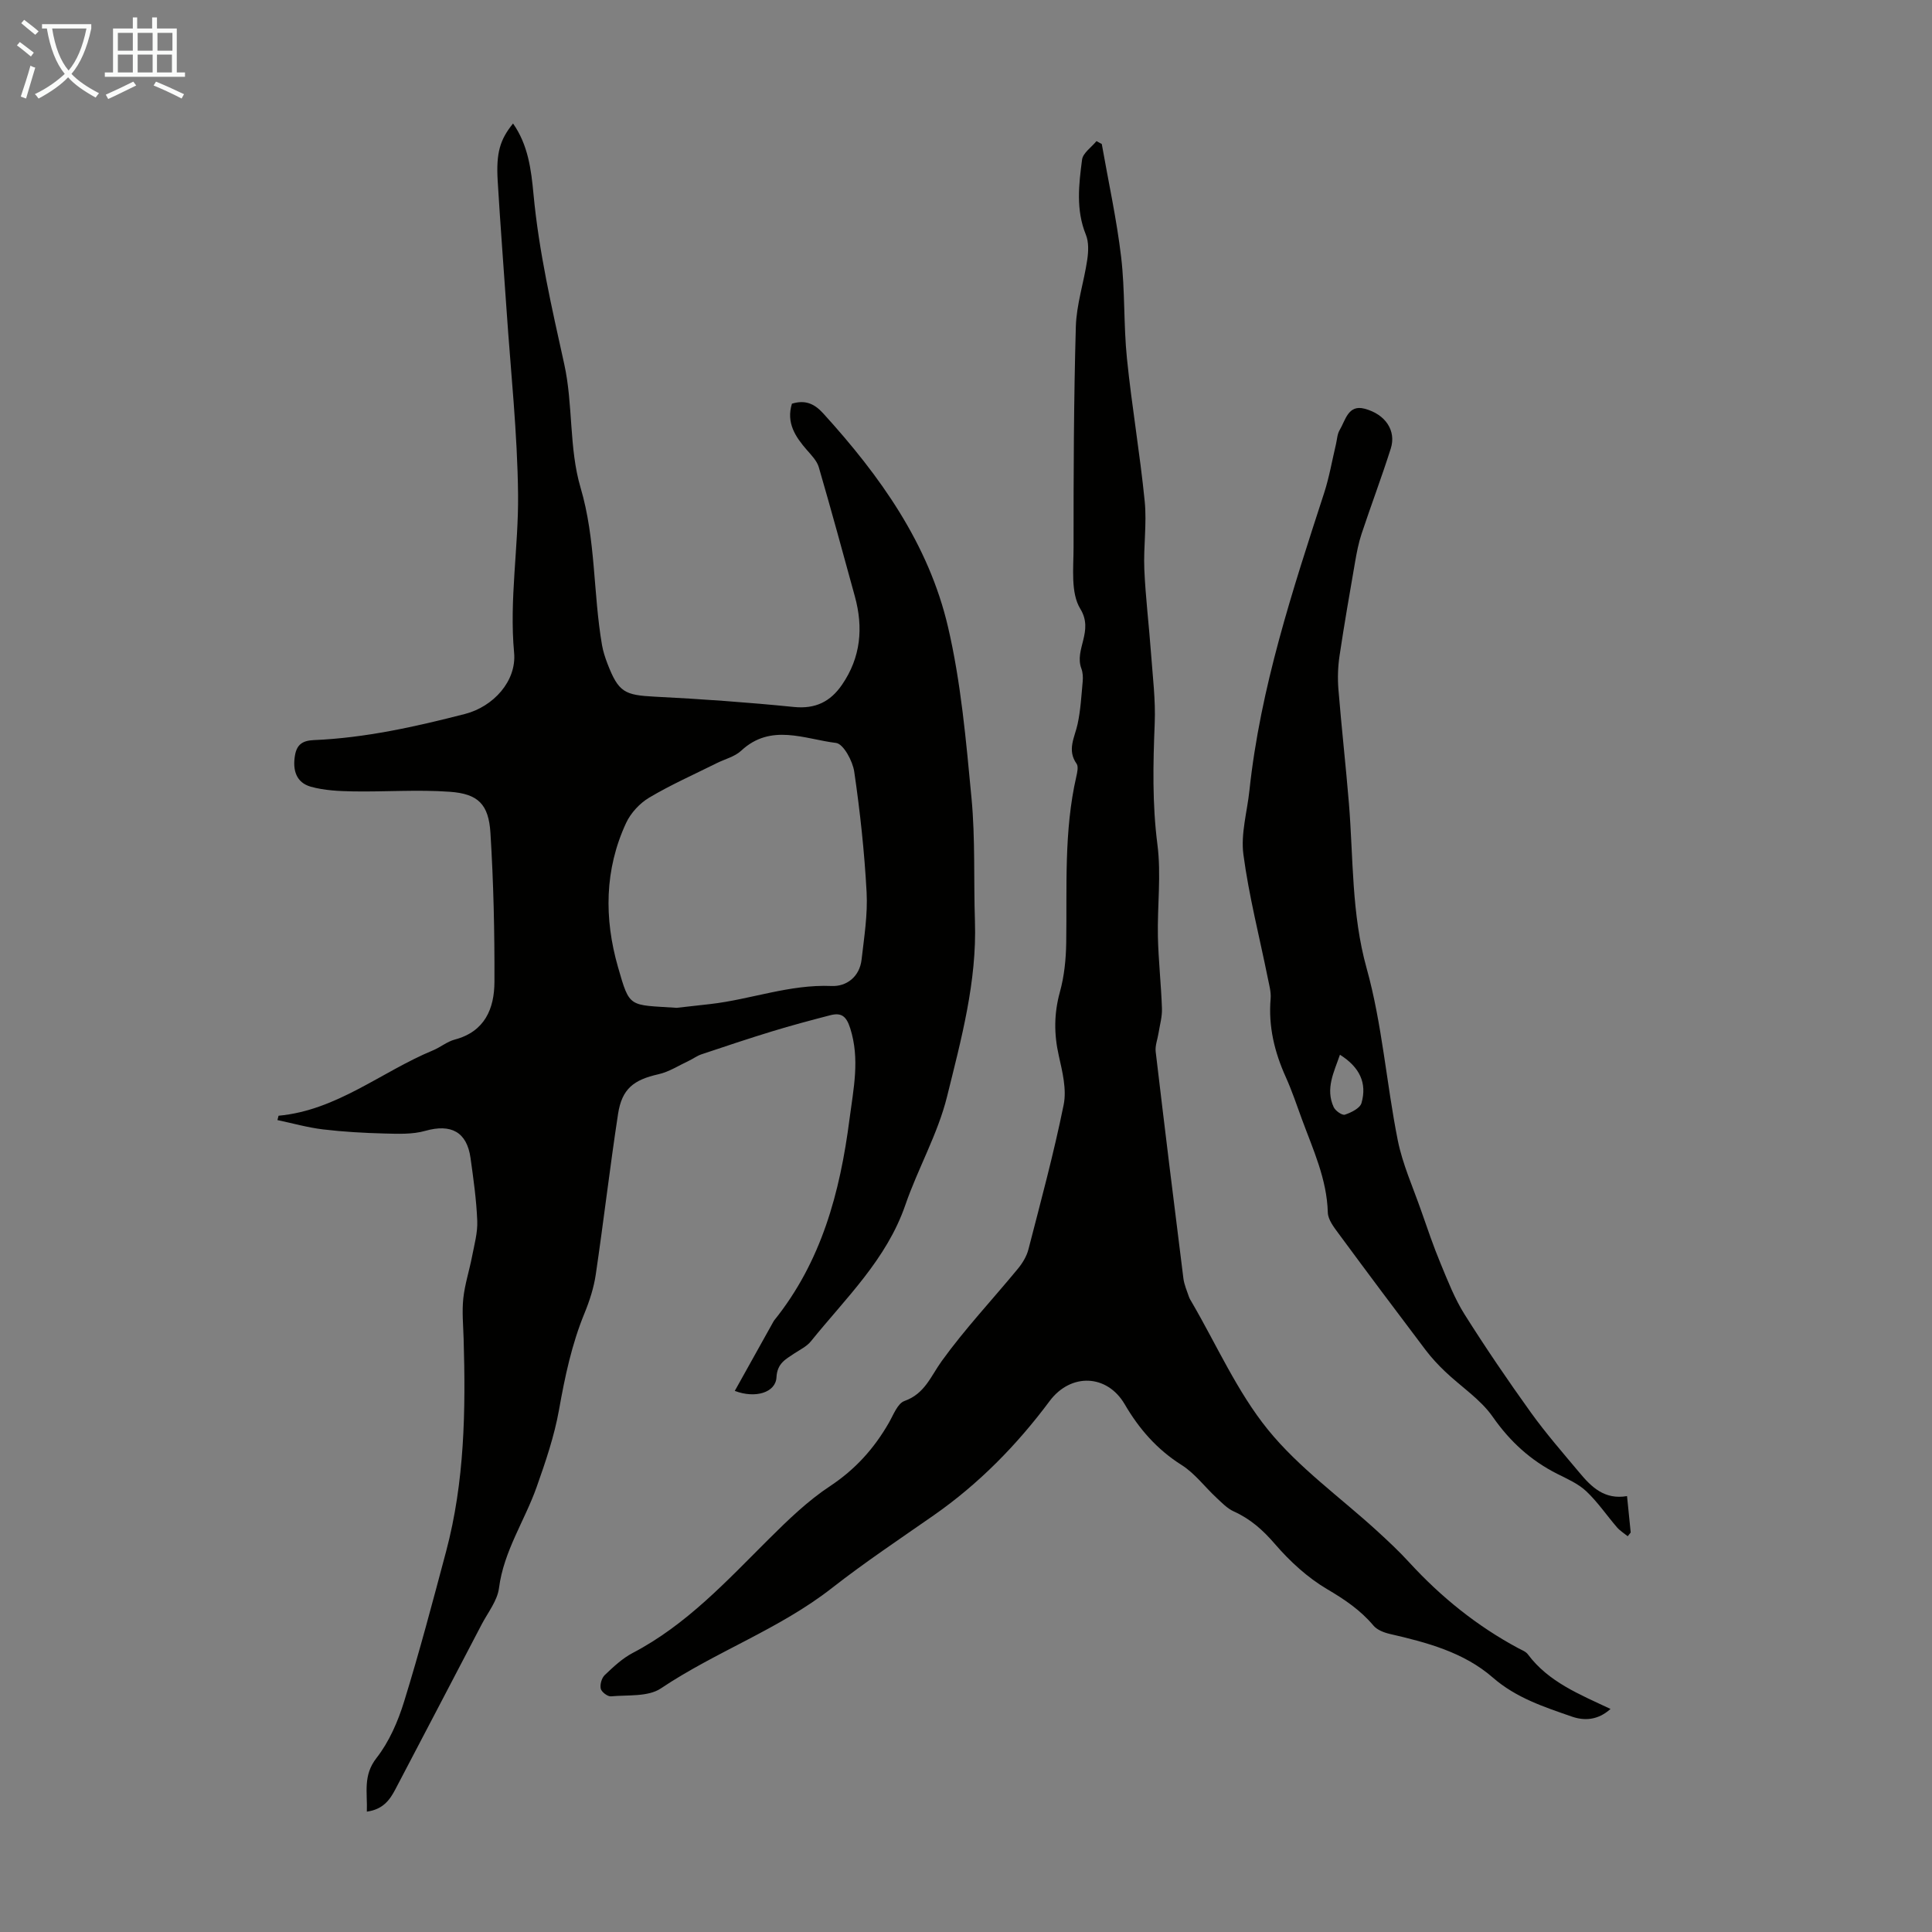
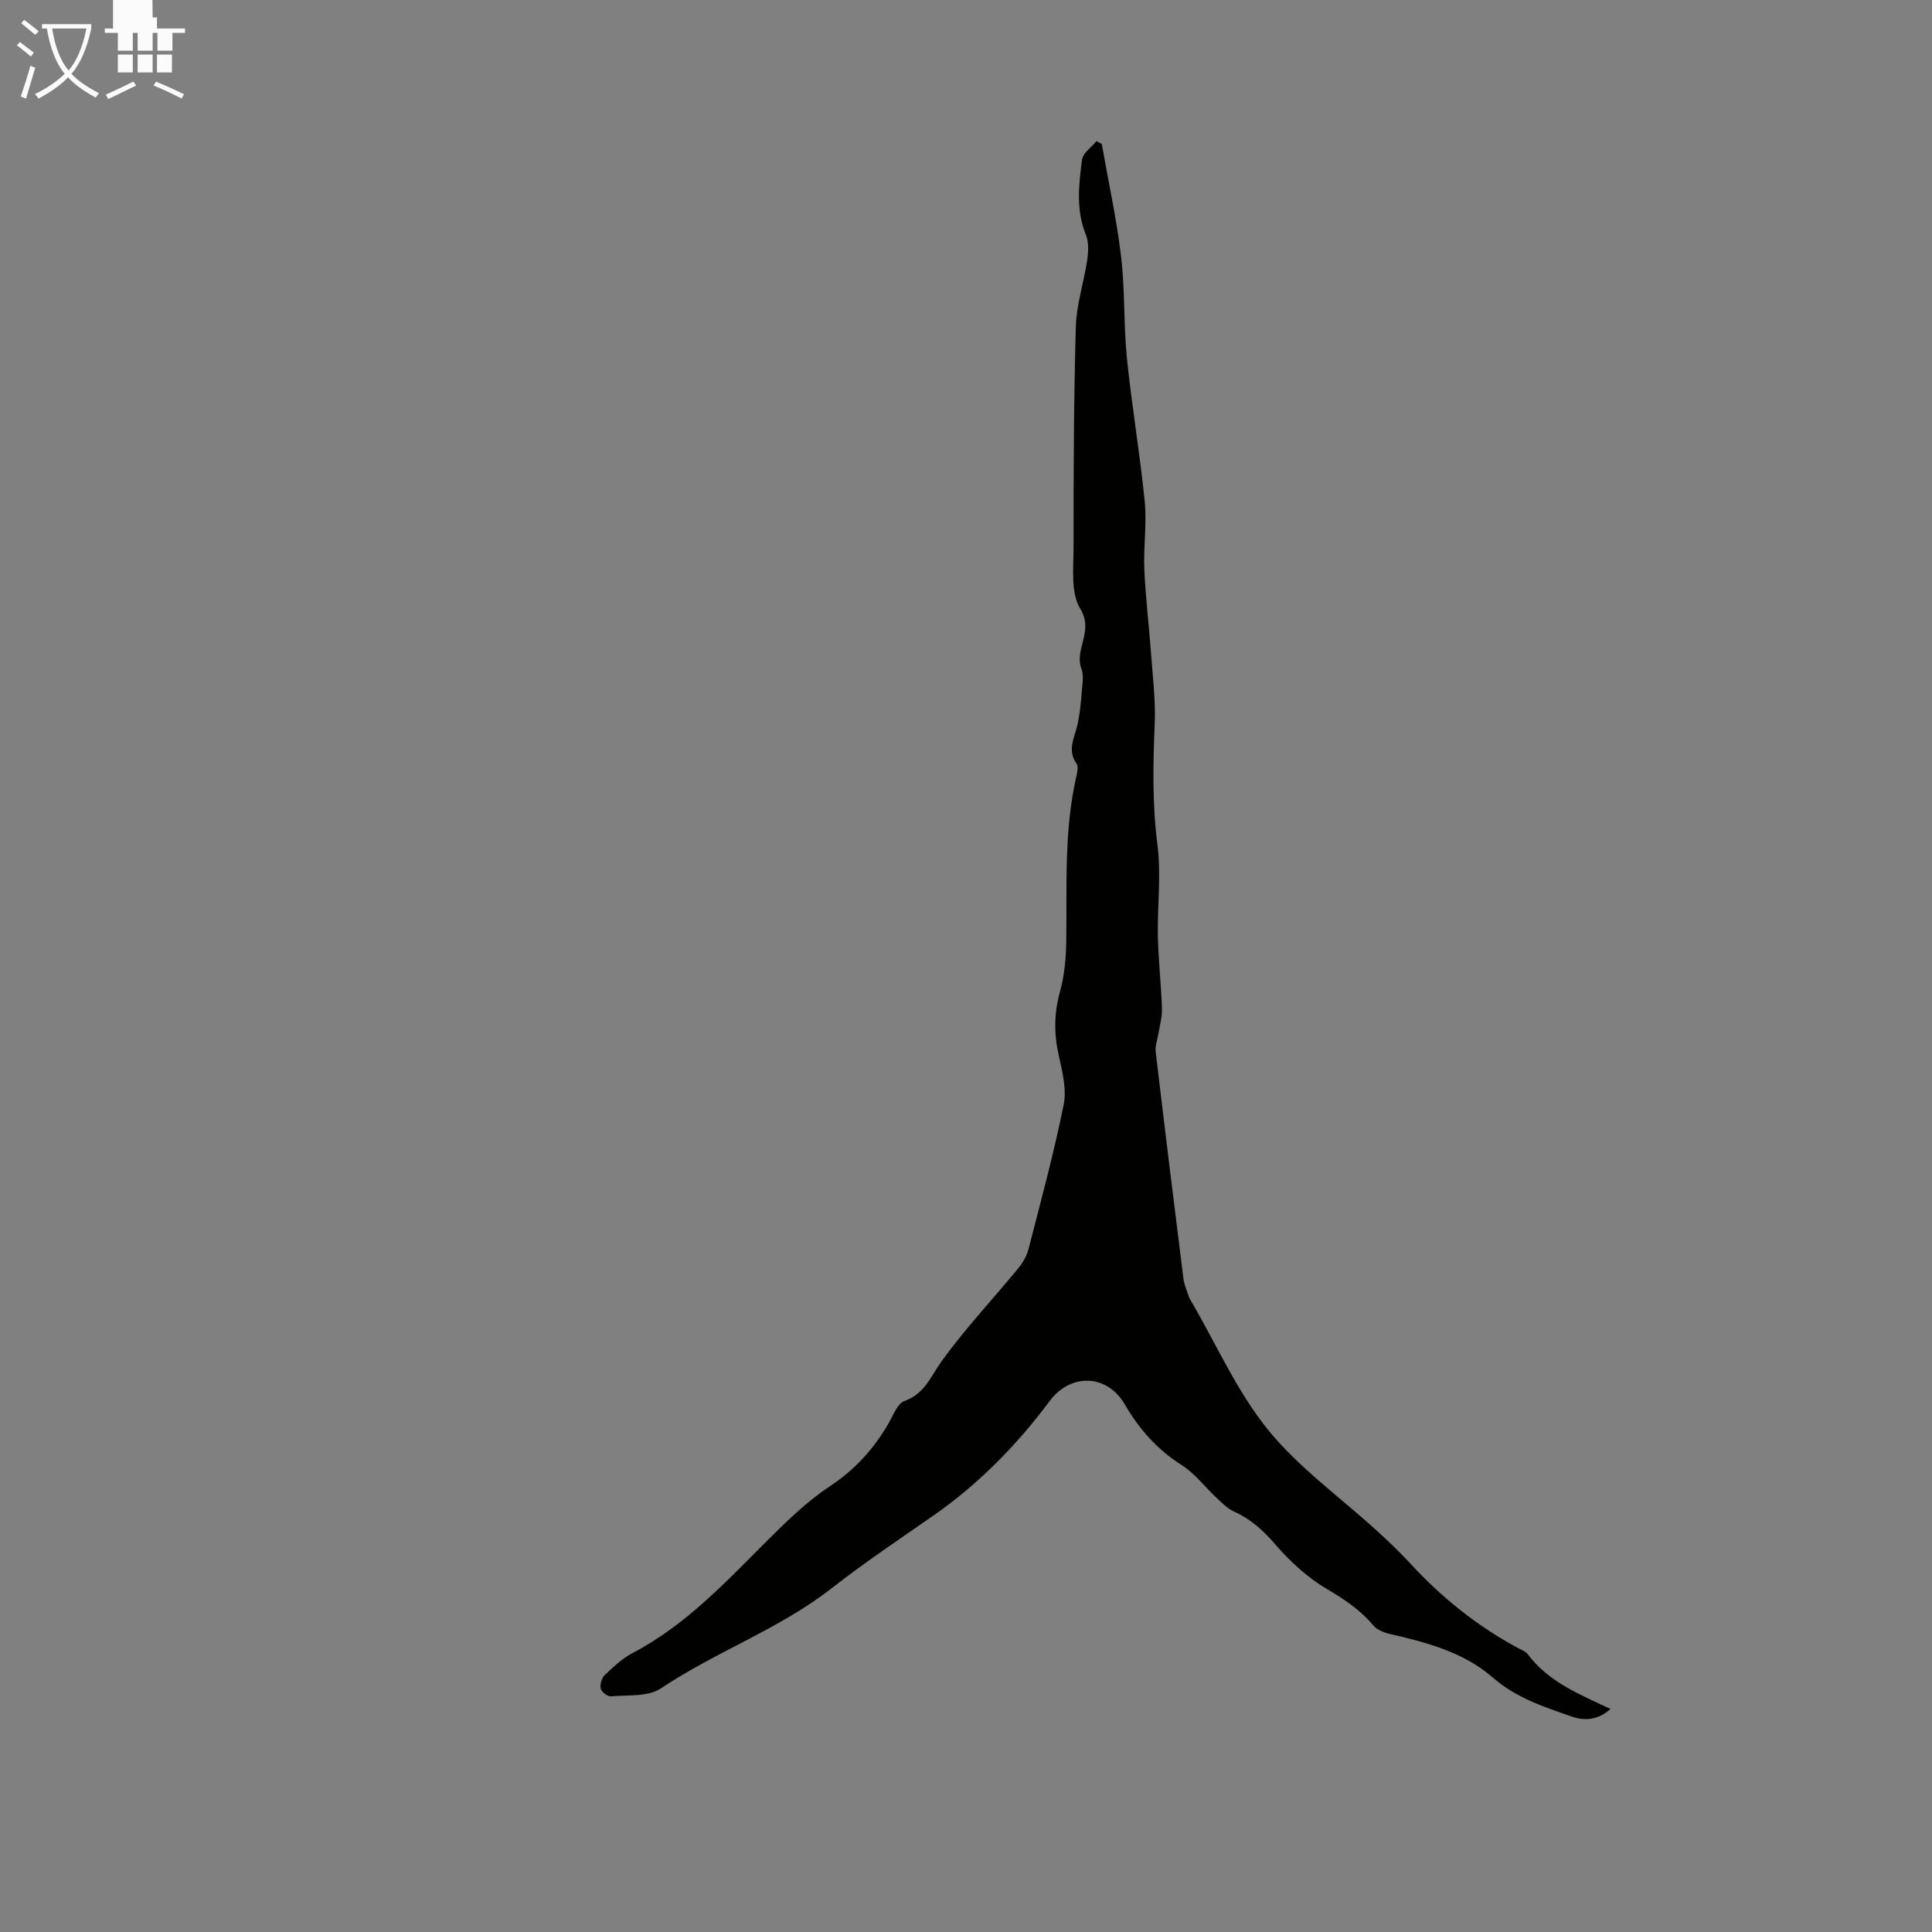
<svg xmlns="http://www.w3.org/2000/svg" enable-background="new 0 0 400 400" viewBox="0 0 400 400">
  <rect x="0" y="0" width="400" height="400" fill="#808080" stroke="none" />
  <path d="m6.4 11.7c-1-.8-1.9-1.6-2.9-2.3l.6-.7c.9.7 1.9 1.4 2.9 2.2zm-2.1 8.3c.7-2.1 1.4-4.2 2-6.4.2.1.6.3 1 .4-.7 2.3-1.3 4.4-1.9 6.4zm3-12.8c-1.1-.9-2.1-1.7-2.9-2.4l.6-.7c1 .8 2 1.5 3 2.4zm1.4-1.3v-.9h10.2v.9c-.9 4.2-2.3 7.3-4.1 9.4 1.3 1.4 3.2 2.7 5.7 4-.2.2-.4.5-.7.9-2.5-1.4-4.4-2.7-5.7-4.2-1.4 1.5-3.5 3-6.1 4.4 0 0 0 0-.1-.1-.3-.4-.5-.7-.7-.8 2.7-1.3 4.7-2.8 6.2-4.2-1.8-2.2-3-5.3-3.7-9.4zm9.2 0h-7.1c.6 3.8 1.7 6.7 3.4 8.7 1.7-2 2.9-4.8 3.7-8.7z" fill="#fafbfa" />
-   <path d="m31.6 3.6h.9v2.3h4.1v9.1h1.7v.9h-16.6v-.9h1.7v-9.1h4.1v-2.3h.9v2.3h3.1v-2.3zm-4 13.3.6.8c-1.9.9-3.8 1.9-5.8 2.8-.2-.3-.3-.6-.5-.9 2-.9 3.9-1.8 5.7-2.7zm-3.2-10.1v3.7h3.1v-3.7zm0 4.5v3.7h3.1v-3.7zm4.1-4.5v3.7h3.1v-3.7zm0 4.5v3.7h3.1v-3.7zm9.1 9.1c-2.1-1.1-4.1-2-5.8-2.7l.5-.8c2.2.9 4.1 1.8 5.8 2.6zm-1.9-13.6h-3.1v3.7h3.1zm-3.2 4.5v3.7h3.1v-3.7z" fill="#fafbfa" />
+   <path d="m31.6 3.6h.9v2.3h4.1h1.7v.9h-16.6v-.9h1.7v-9.1h4.1v-2.3h.9v2.3h3.1v-2.3zm-4 13.3.6.8c-1.9.9-3.8 1.9-5.8 2.8-.2-.3-.3-.6-.5-.9 2-.9 3.9-1.8 5.7-2.7zm-3.2-10.1v3.7h3.1v-3.7zm0 4.5v3.7h3.1v-3.7zm4.1-4.5v3.7h3.1v-3.7zm0 4.5v3.7h3.1v-3.7zm9.1 9.1c-2.1-1.1-4.1-2-5.8-2.7l.5-.8c2.2.9 4.1 1.8 5.8 2.6zm-1.9-13.6h-3.1v3.7h3.1zm-3.2 4.5v3.7h3.1v-3.7z" fill="#fafbfa" />
  <g fill="#010100">
-     <path d="m57.67 231c12.1-1.12 21.29-9.11 31.99-13.54 1.54-.64 2.91-1.81 4.5-2.23 6.23-1.65 8.19-6.41 8.21-11.96.04-10.28-.19-20.57-.83-30.83-.37-5.92-2.54-8.09-8.4-8.51-6.64-.48-13.34.03-20.01-.08-2.94-.05-5.98-.19-8.78-.97-3.02-.85-3.8-3.43-3.28-6.48.39-2.3 1.63-3.07 3.89-3.17 10.67-.45 21.04-2.77 31.34-5.42 5.8-1.5 10.68-6.76 10.14-12.67-1.02-11.01.93-21.87.82-32.76-.13-12.73-1.52-25.45-2.38-38.17-.61-8.93-1.31-17.86-1.84-26.79-.34-5.8.47-8.5 3.18-11.85 3.13 4.44 3.76 9.59 4.23 14.58 1.11 11.95 3.79 23.55 6.37 35.24 1.85 8.36.97 17.41 3.37 25.54 3.19 10.79 2.59 21.82 4.45 32.63.23 1.31.65 2.6 1.13 3.85 2.29 5.93 3.55 6.51 9.82 6.83 9.6.48 19.21 1.17 28.77 2.13 4.46.45 7.56-1.09 9.97-4.6 3.89-5.66 4.44-11.81 2.66-18.29-2.45-8.93-4.88-17.87-7.47-26.76-.38-1.3-1.49-2.44-2.42-3.5-2.43-2.78-4.36-5.68-3.14-9.64 2.68-.82 4.59-.08 6.49 2.02 11.74 12.91 21.8 26.98 25.81 44.14 2.71 11.59 3.75 23.61 4.88 35.5.8 8.44.43 17 .71 25.49.42 12.49-2.84 24.44-5.78 36.33-1.91 7.71-6.02 14.85-8.63 22.42-3.89 11.29-12.35 19.29-19.54 28.21-.88 1.09-2.29 1.76-3.5 2.56-1.79 1.2-3.49 2.04-3.64 4.91-.16 3.15-4.37 4.44-8.63 2.81 2.67-4.79 5.31-9.53 7.95-14.26.05-.1.1-.2.17-.29 9.82-12.18 13.67-26.53 15.63-41.71.82-6.32 2.18-12.41.15-18.81-.83-2.62-1.9-3.29-4.2-2.69-4 1.04-7.99 2.1-11.94 3.31-4.92 1.5-9.8 3.14-14.67 4.77-.92.31-1.73.93-2.61 1.34-2.08.97-4.09 2.29-6.28 2.78-5.12 1.15-7.57 3-8.37 8.23-1.69 11.05-2.98 22.15-4.61 33.21-.4 2.72-1.27 5.44-2.32 8-2.66 6.46-4.07 13.17-5.29 20.03-.97 5.43-2.78 10.75-4.63 15.98-2.48 7.01-6.82 13.28-7.8 20.94-.34 2.62-2.3 5.05-3.59 7.52-5.94 11.4-11.92 22.78-17.88 34.17-1.17 2.23-2.59 4.14-5.89 4.59.15-3.97-.85-7.47 2.01-11.12 2.61-3.34 4.43-7.54 5.7-11.65 3.18-10.28 5.93-20.7 8.7-31.1 3.84-14.43 4.07-29.19 3.63-43.99-.08-2.8-.36-5.62-.07-8.39.31-2.92 1.25-5.77 1.81-8.67.47-2.45 1.18-4.95 1.08-7.39-.17-4.35-.79-8.69-1.39-13.01-.76-5.44-4.06-7.13-9.37-5.63-2.67.76-5.65.62-8.48.55-4.24-.11-8.49-.35-12.69-.85-3.18-.38-6.3-1.27-9.44-1.93.09-.32.16-.61.23-.9zm82.43-22.34c2.07-.23 4.51-.5 6.95-.78 8.4-.96 16.45-4.11 25.11-3.74 3.12.14 5.81-1.92 6.22-5.46.53-4.64 1.29-9.34 1.04-13.97-.45-8.34-1.35-16.68-2.56-24.94-.32-2.21-2.24-5.76-3.76-5.95-6.54-.8-13.5-4.13-19.65 1.61-1.33 1.24-3.35 1.72-5.05 2.57-4.69 2.34-9.5 4.47-13.99 7.14-1.97 1.17-3.83 3.19-4.79 5.26-4.47 9.65-4.55 19.76-1.68 29.79 2.47 8.62 2.21 7.81 12.16 8.47z" />
    <path d="m228.11 29.81c1.37 7.8 3.08 15.55 4.01 23.4.82 6.95.49 14.02 1.2 20.99 1 9.89 2.7 19.71 3.68 29.6.46 4.64-.28 9.39-.08 14.08.25 5.77.96 11.52 1.38 17.29.35 4.87.97 9.76.77 14.61-.34 8.38-.52 16.67.56 25.06.81 6.25-.03 12.7.1 19.05.11 4.97.67 9.94.84 14.91.06 1.69-.44 3.4-.71 5.1-.2 1.28-.73 2.59-.59 3.82 1.85 15.66 3.77 31.32 5.74 46.96.16 1.29.72 2.54 1.14 3.79.14.42.4.8.62 1.19 5.16 8.86 9.37 18.48 15.75 26.35 6.4 7.89 14.98 14 22.56 20.93 2.31 2.11 4.61 4.26 6.72 6.57 6.56 7.15 14 13.15 22.56 17.74.69.37 1.53.67 1.97 1.26 4.25 5.71 10.64 8.26 17.11 11.31-2.65 2.39-5.48 2.47-8.04 1.57-5.75-2-11.5-3.86-16.34-8.08-6.01-5.24-13.69-7.27-21.35-9.03-1.2-.28-2.6-.83-3.35-1.72-2.7-3.21-5.97-5.41-9.59-7.54-4.05-2.39-7.72-5.76-10.81-9.35-2.49-2.89-5.07-5.19-8.51-6.74-1.35-.61-2.48-1.8-3.6-2.84-2.42-2.25-4.47-5.04-7.2-6.77-5.1-3.21-8.82-7.49-11.79-12.58-3.65-6.25-11.17-6.53-15.55-.66-6.79 9.11-14.66 17.14-24.02 23.67-7.07 4.93-14.25 9.72-21.03 15.02-10.89 8.53-24.03 13.15-35.44 20.8-2.64 1.77-6.83 1.32-10.33 1.64-.69.06-1.95-.9-2.11-1.58-.2-.86.19-2.22.83-2.83 1.78-1.69 3.64-3.45 5.78-4.57 11.14-5.83 19.47-14.91 28.2-23.6 3.95-3.93 8.05-7.9 12.67-10.95 5.22-3.45 9.1-7.77 12.15-13.07.95-1.64 1.81-4.04 3.25-4.55 4.22-1.5 5.43-5.1 7.71-8.26 4.82-6.69 10.52-12.74 15.77-19.12.95-1.15 1.81-2.56 2.18-3.99 2.57-9.96 5.26-19.89 7.3-29.96.65-3.2-.27-6.85-1.01-10.17-1.01-4.47-1-8.72.23-13.18.91-3.28 1.26-6.8 1.31-10.22.18-11.51-.51-23.06 2.1-34.42.19-.85.45-2.03.05-2.61-2.04-2.88-.38-5.48.21-8.24.62-2.88.78-5.86 1.05-8.8.08-.88.03-1.85-.27-2.66-1.51-4.01 2.63-7.72-.22-12.37-2.03-3.31-1.4-8.44-1.4-12.77-.01-15.22.04-30.44.47-45.65.13-4.63 1.68-9.21 2.36-13.85.25-1.69.34-3.66-.28-5.19-2.09-5.14-1.47-10.37-.79-15.55.18-1.38 1.95-2.56 2.98-3.83.35.2.73.4 1.1.59z" />
-     <path d="m336.86 309.75c.29 2.9.53 5.22.76 7.54-.21.26-.42.51-.62.77-.74-.6-1.59-1.12-2.21-1.83-2.14-2.48-4-5.25-6.37-7.48-1.66-1.57-3.93-2.56-6.02-3.61-5.5-2.78-9.77-6.68-13.35-11.81-2.55-3.65-6.59-6.24-9.88-9.39-1.44-1.37-2.81-2.85-4.01-4.43-6.06-8.01-12.08-16.05-18.04-24.14-.96-1.3-2.17-2.86-2.21-4.33-.19-6.91-3.04-13-5.35-19.28-1.08-2.94-2.07-5.92-3.35-8.76-2.34-5.18-3.63-10.5-3.14-16.23.12-1.4-.31-2.87-.59-4.29-1.72-8.52-3.91-16.99-5.05-25.59-.56-4.28.78-8.81 1.25-13.23 2.27-21.27 8.92-41.43 15.48-61.63 1.06-3.28 1.64-6.71 2.44-10.07.23-.98.26-2.08.75-2.9 1.22-2.03 1.75-5.35 5.17-4.44 4.37 1.15 6.58 4.59 5.43 8.23-1.88 5.92-4.08 11.74-6.04 17.64-.63 1.89-1.01 3.87-1.35 5.83-1.12 6.47-2.25 12.94-3.22 19.44-.34 2.26-.42 4.62-.24 6.9.64 7.9 1.53 15.78 2.18 23.68.93 11.4.51 22.81 3.67 34.15 3.22 11.56 4.08 23.75 6.44 35.58 1 4.99 3.16 9.75 4.85 14.6 1.29 3.68 2.54 7.38 4.04 10.98 1.48 3.57 2.9 7.24 4.95 10.49 4.35 6.9 8.95 13.66 13.71 20.29 3.12 4.34 6.65 8.38 10.08 12.48 2.47 2.97 5.19 5.64 9.84 4.84zm-59.44-91.38c-1.22 3.58-3.05 7.01-1.3 10.84.35.77 1.76 1.76 2.33 1.57 1.3-.44 3.11-1.32 3.43-2.4 1.2-4.17-.41-7.46-4.46-10.01z" />
  </g>
</svg>